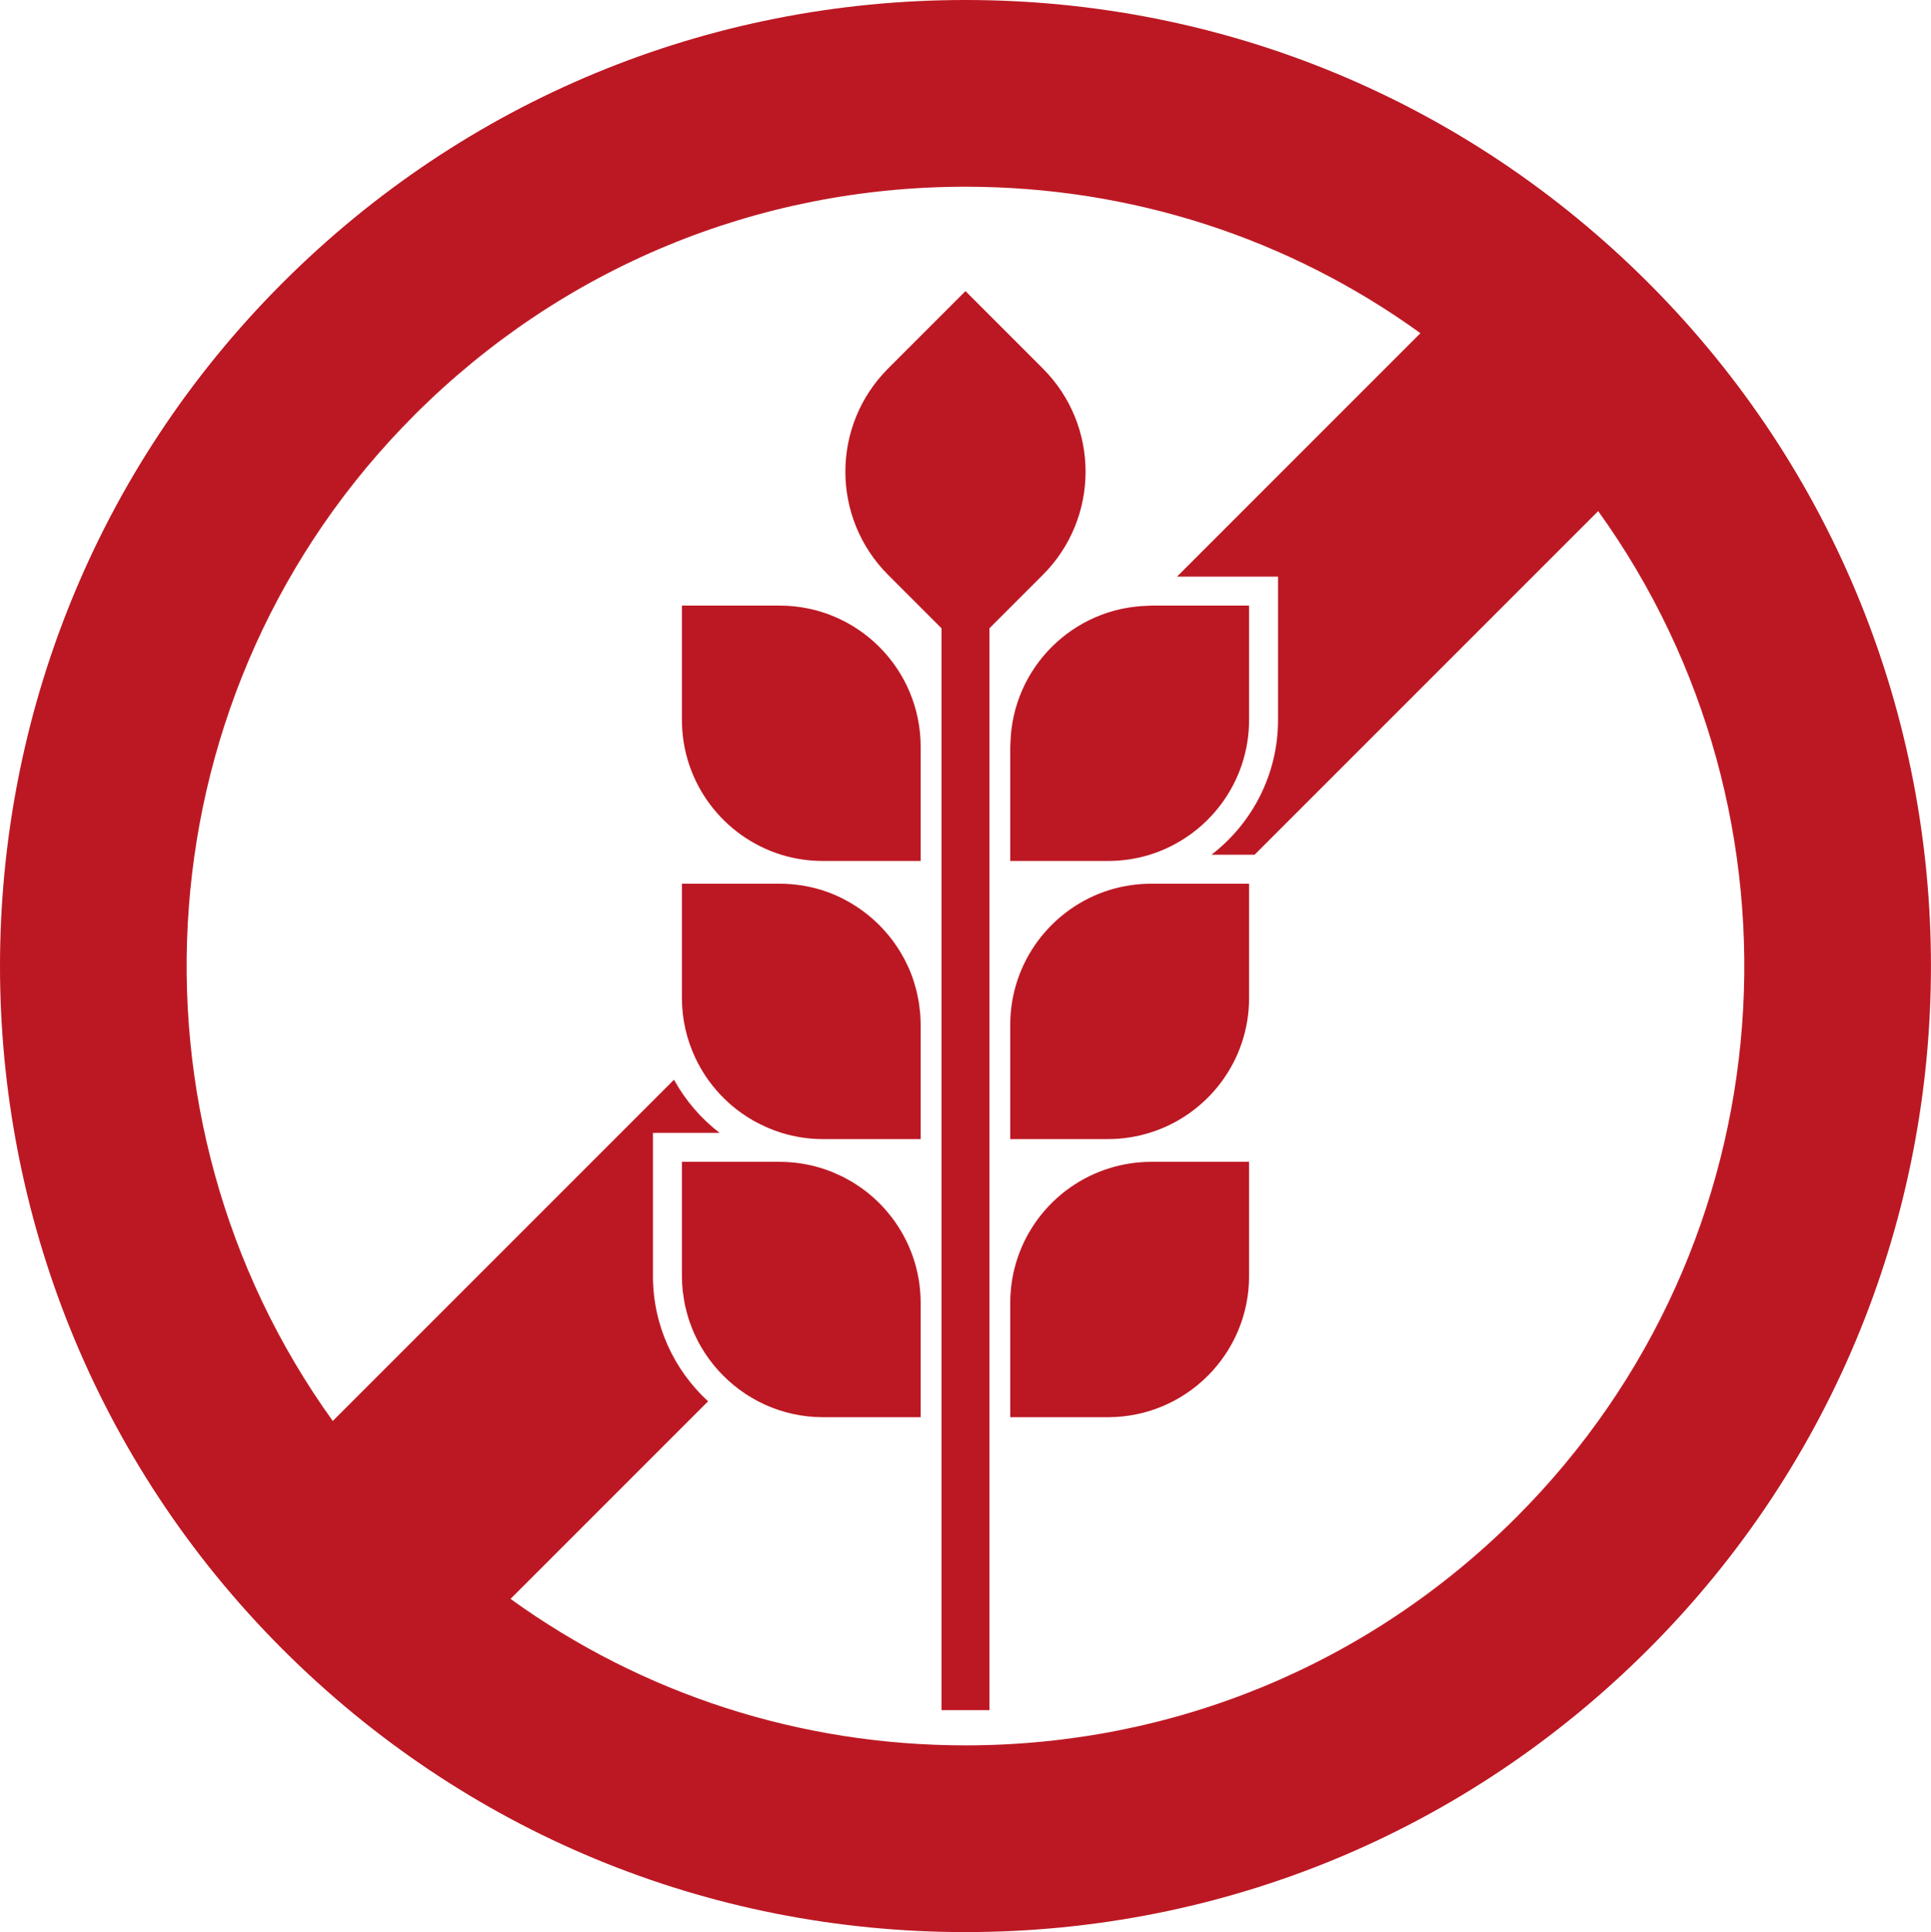
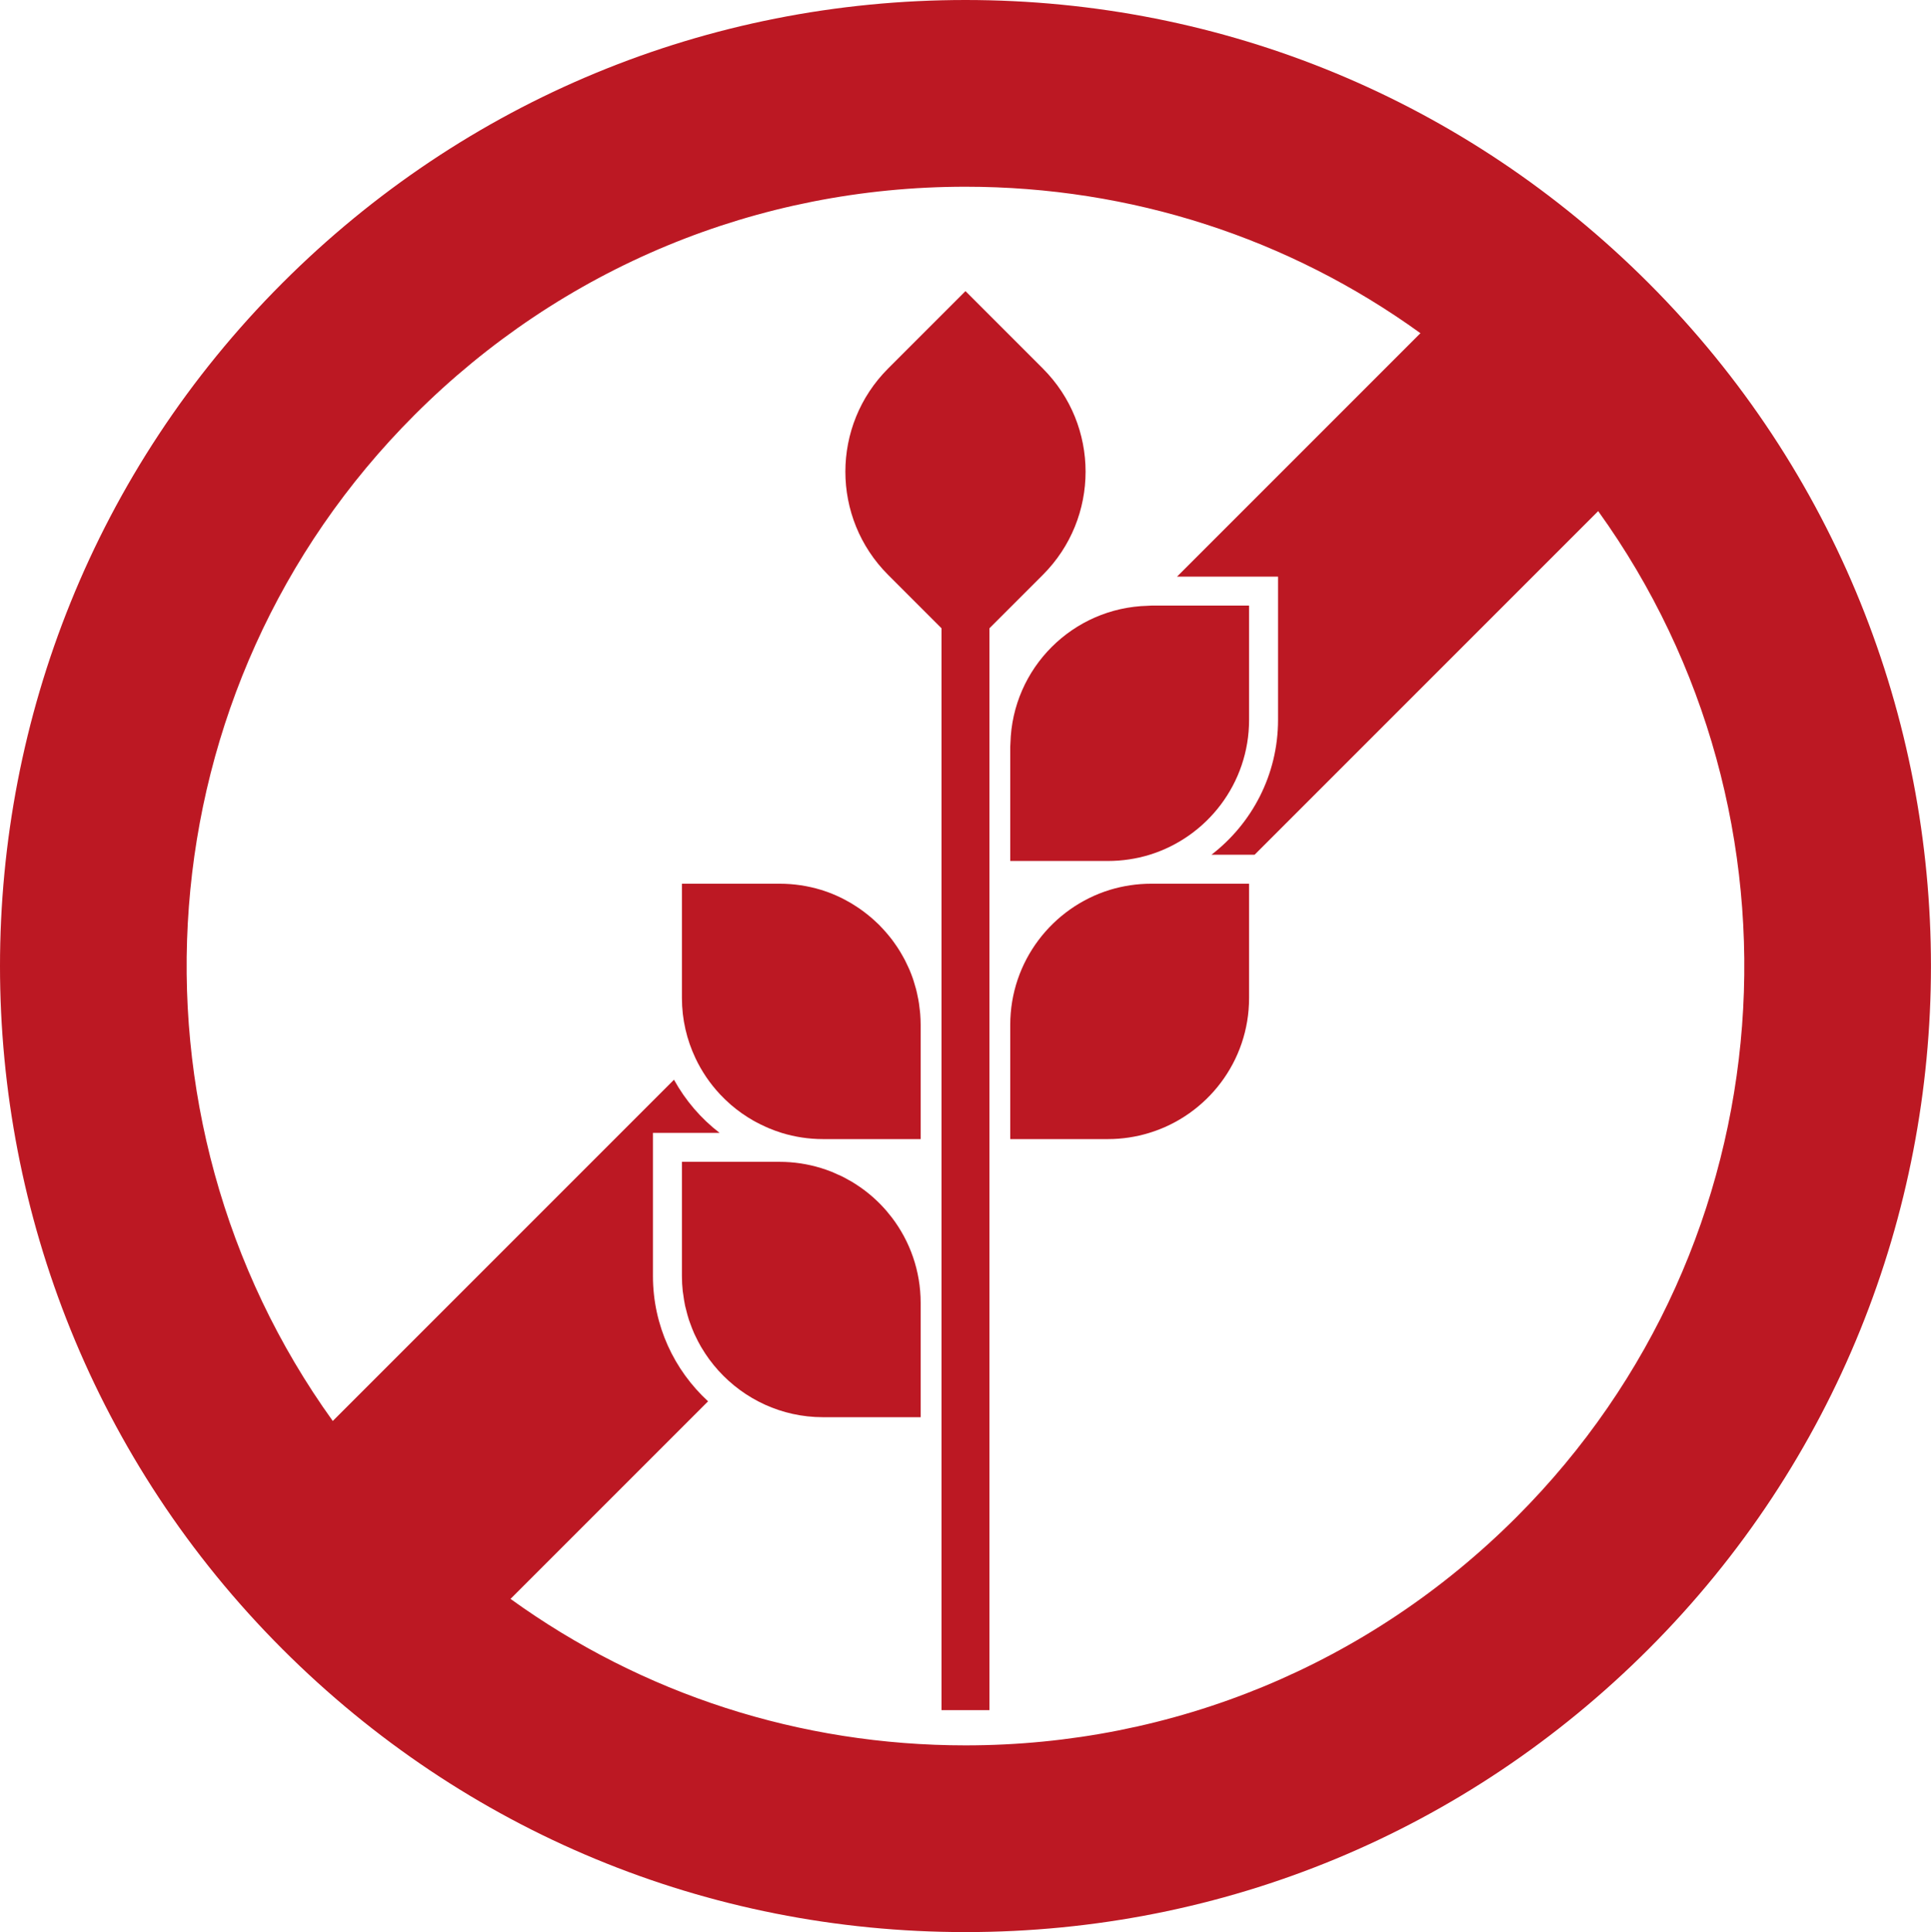
<svg xmlns="http://www.w3.org/2000/svg" fill="#000000" height="1582.6" preserveAspectRatio="xMidYMid meet" version="1" viewBox="0.0 0.0 1581.9 1582.6" width="1581.9" zoomAndPan="magnify">
  <defs>
    <clipPath id="a">
      <path d="M 0 0 L 1581.859 0 L 1581.859 1582.609 L 0 1582.609 Z M 0 0" />
    </clipPath>
  </defs>
  <g>
    <g clip-path="url(#a)" id="change1_1">
      <path d="M 1242.32 1242.691 C 1121.75 1363.262 961.441 1429.66 790.934 1429.66 C 655.27 1429.66 526.09 1387.59 418.223 1309.68 L 580.066 1147.84 C 552.332 1122.359 534.906 1085.809 534.906 1045.281 L 534.906 927.945 L 589.484 927.945 C 574.219 916.215 561.484 901.375 552.145 884.422 L 272.613 1163.949 C 93.16 914.637 115.441 564.02 339.543 339.922 C 460.113 219.352 620.422 152.949 790.934 152.949 C 926.594 152.949 1055.77 195.02 1163.641 272.922 L 964.234 472.328 L 1046.988 472.328 L 1046.988 589.668 C 1046.988 634.613 1025.578 674.648 992.41 700.145 L 1027.762 700.145 L 1309.25 418.66 C 1488.699 667.973 1466.422 1018.59 1242.32 1242.691 Z M 1350.469 231.77 C 1201.012 82.309 1002.301 0 790.934 0 C 579.566 0 380.855 82.309 231.395 231.77 C -77.133 540.301 -77.133 1042.309 231.395 1350.84 C 380.855 1500.301 579.566 1582.609 790.934 1582.609 C 1002.301 1582.609 1201.012 1500.301 1350.469 1350.84 C 1659 1042.309 1659 540.301 1350.469 231.77" fill="#bc1823" />
    </g>
    <g id="change1_2">
      <path d="M 827.762 608.805 C 827.738 609.773 827.613 610.723 827.613 611.699 L 827.613 705.238 L 907.621 705.238 C 919.453 705.238 930.848 703.477 941.613 700.203 C 988.887 685.664 1023.262 641.664 1023.262 589.668 L 1023.262 496.059 L 943.188 496.059 C 942.23 496.059 941.309 496.18 940.359 496.199 L 940.359 496.211 C 878.816 497.699 829.285 547.211 827.762 608.805" fill="#bc1823" />
    </g>
    <g id="change1_3">
-       <path d="M 909.445 956.715 C 862.047 971.133 827.613 1015.129 827.613 1067.25 L 827.613 1160.852 L 907.621 1160.852 C 971.449 1160.852 1023.262 1109.109 1023.262 1045.281 L 1023.262 951.68 L 943.188 951.68 C 931.48 951.68 920.145 953.441 909.445 956.715" fill="#bc1823" />
-     </g>
+       </g>
    <g id="change1_4">
-       <path d="M 638.645 496.059 L 558.637 496.059 L 558.637 589.668 C 558.637 641.664 593.008 685.664 640.219 700.203 C 650.984 703.477 662.379 705.238 674.211 705.238 L 754.219 705.238 L 754.219 611.699 C 754.219 547.809 702.473 496.059 638.645 496.059" fill="#bc1823" />
-     </g>
+       </g>
    <g id="change1_5">
      <path d="M 730.621 997.285 C 730.598 997.254 730.566 997.223 730.543 997.191 C 725.121 990.094 718.906 983.637 712.008 977.969 C 712 977.961 711.992 977.953 711.984 977.949 C 709.688 976.062 707.32 974.262 704.879 972.551 C 704.691 972.418 704.488 972.309 704.297 972.176 C 702.027 970.609 699.715 969.098 697.328 967.688 C 696.793 967.375 696.227 967.109 695.684 966.801 C 693.613 965.621 691.531 964.461 689.383 963.41 C 688.246 962.852 687.055 962.391 685.895 961.871 C 684.289 961.152 682.703 960.391 681.059 959.738 C 678.219 958.621 675.328 957.609 672.387 956.715 C 661.684 953.441 650.352 951.68 638.645 951.68 L 558.637 951.68 L 558.637 1045.281 C 558.637 1049.422 558.879 1053.512 559.305 1057.551 C 559.418 1058.629 559.648 1059.68 559.793 1060.762 C 560.188 1063.711 560.617 1066.648 561.23 1069.52 C 561.461 1070.602 561.785 1071.629 562.047 1072.691 C 562.742 1075.551 563.484 1078.391 564.391 1081.16 C 564.68 1082.051 565.031 1082.898 565.344 1083.781 C 566.379 1086.699 567.484 1089.578 568.742 1092.391 C 569.035 1093.039 569.363 1093.672 569.664 1094.309 C 571.078 1097.32 572.594 1100.262 574.254 1103.121 C 574.492 1103.52 574.746 1103.922 574.988 1104.32 C 576.812 1107.379 578.766 1110.352 580.859 1113.219 C 581.004 1113.422 581.152 1113.609 581.301 1113.809 C 583.547 1116.852 585.93 1119.77 588.457 1122.57 C 588.508 1122.621 588.555 1122.68 588.605 1122.73 C 609.75 1146.09 640.219 1160.852 674.211 1160.852 L 754.219 1160.852 L 754.219 1067.25 C 754.219 1040.93 745.418 1016.699 730.621 997.285" fill="#bc1823" />
    </g>
    <g id="change1_6">
      <path d="M 943.188 723.871 C 931.352 723.871 919.957 725.637 909.195 728.906 C 861.984 743.449 827.613 787.449 827.613 839.445 L 827.613 933.051 L 907.621 933.051 C 919.328 933.051 930.66 931.285 941.359 928.012 C 988.762 913.598 1023.262 869.598 1023.262 817.477 L 1023.262 723.871 L 943.188 723.871" fill="#bc1823" />
    </g>
    <g id="change1_7">
      <path d="M 753.566 827.758 C 753.367 825.758 753.129 823.77 752.824 821.805 C 752.664 820.738 752.48 819.688 752.285 818.633 C 751.949 816.781 751.566 814.953 751.141 813.137 C 750.902 812.109 750.672 811.082 750.402 810.062 C 749.887 808.098 749.301 806.16 748.684 804.234 C 748.43 803.441 748.211 802.633 747.941 801.844 C 747.043 799.234 746.059 796.672 744.98 794.156 C 744.613 793.293 744.191 792.453 743.801 791.605 C 743.035 789.922 742.254 788.254 741.41 786.617 C 740.855 785.539 740.266 784.492 739.68 783.438 C 738.918 782.062 738.137 780.707 737.32 779.371 C 736.652 778.281 735.977 777.199 735.277 776.133 C 734.445 774.871 733.586 773.641 732.707 772.414 C 731.961 771.363 731.227 770.309 730.445 769.289 C 729.461 768.004 728.422 766.766 727.383 765.52 C 725.98 763.844 724.539 762.207 723.047 760.613 C 722.039 759.535 721.047 758.445 720 757.41 C 718.961 756.379 717.875 755.398 716.801 754.402 C 715.867 753.551 714.941 752.699 713.984 751.871 C 712.844 750.887 711.68 749.934 710.496 748.996 C 709.547 748.234 708.578 747.496 707.602 746.77 C 706.375 745.852 705.145 744.945 703.883 744.078 C 702.895 743.398 701.879 742.766 700.871 742.117 C 699.566 741.281 698.273 740.426 696.934 739.641 C 696.934 739.641 696.93 739.637 696.93 739.637 C 689.336 735.184 681.207 731.551 672.637 728.906 C 661.871 725.637 650.48 723.871 638.645 723.871 L 558.637 723.871 L 558.637 817.477 C 558.637 835.148 562.676 851.844 569.754 866.812 C 569.758 866.82 569.762 866.828 569.766 866.836 C 574.883 877.648 581.609 887.523 589.668 896.172 C 589.898 896.422 590.137 896.66 590.371 896.906 C 592.781 899.449 595.305 901.883 597.938 904.199 C 598.262 904.48 598.57 904.777 598.898 905.059 C 604.555 909.922 610.684 914.242 617.219 917.949 C 618.039 918.418 618.883 918.852 619.719 919.301 C 622.176 920.617 624.68 921.844 627.238 922.98 C 628.188 923.398 629.121 923.836 630.078 924.234 C 633.477 925.637 636.922 926.934 640.469 928.012 C 651.172 931.285 662.5 933.051 674.211 933.051 L 754.219 933.051 L 754.219 839.445 C 754.219 836.449 754.074 833.492 753.852 830.555 C 753.777 829.613 753.66 828.691 753.566 827.758" fill="#bc1823" />
    </g>
    <g id="change1_8">
      <path d="M 854.316 301.859 L 790.93 238.469 L 727.547 301.859 C 680.871 348.531 680.871 424.211 727.547 470.879 L 771.312 514.648 L 771.312 1400.789 L 810.551 1400.789 L 810.551 514.648 L 854.316 470.879 C 900.992 424.211 900.992 348.531 854.316 301.859" fill="#bc1823" />
    </g>
  </g>
</svg>